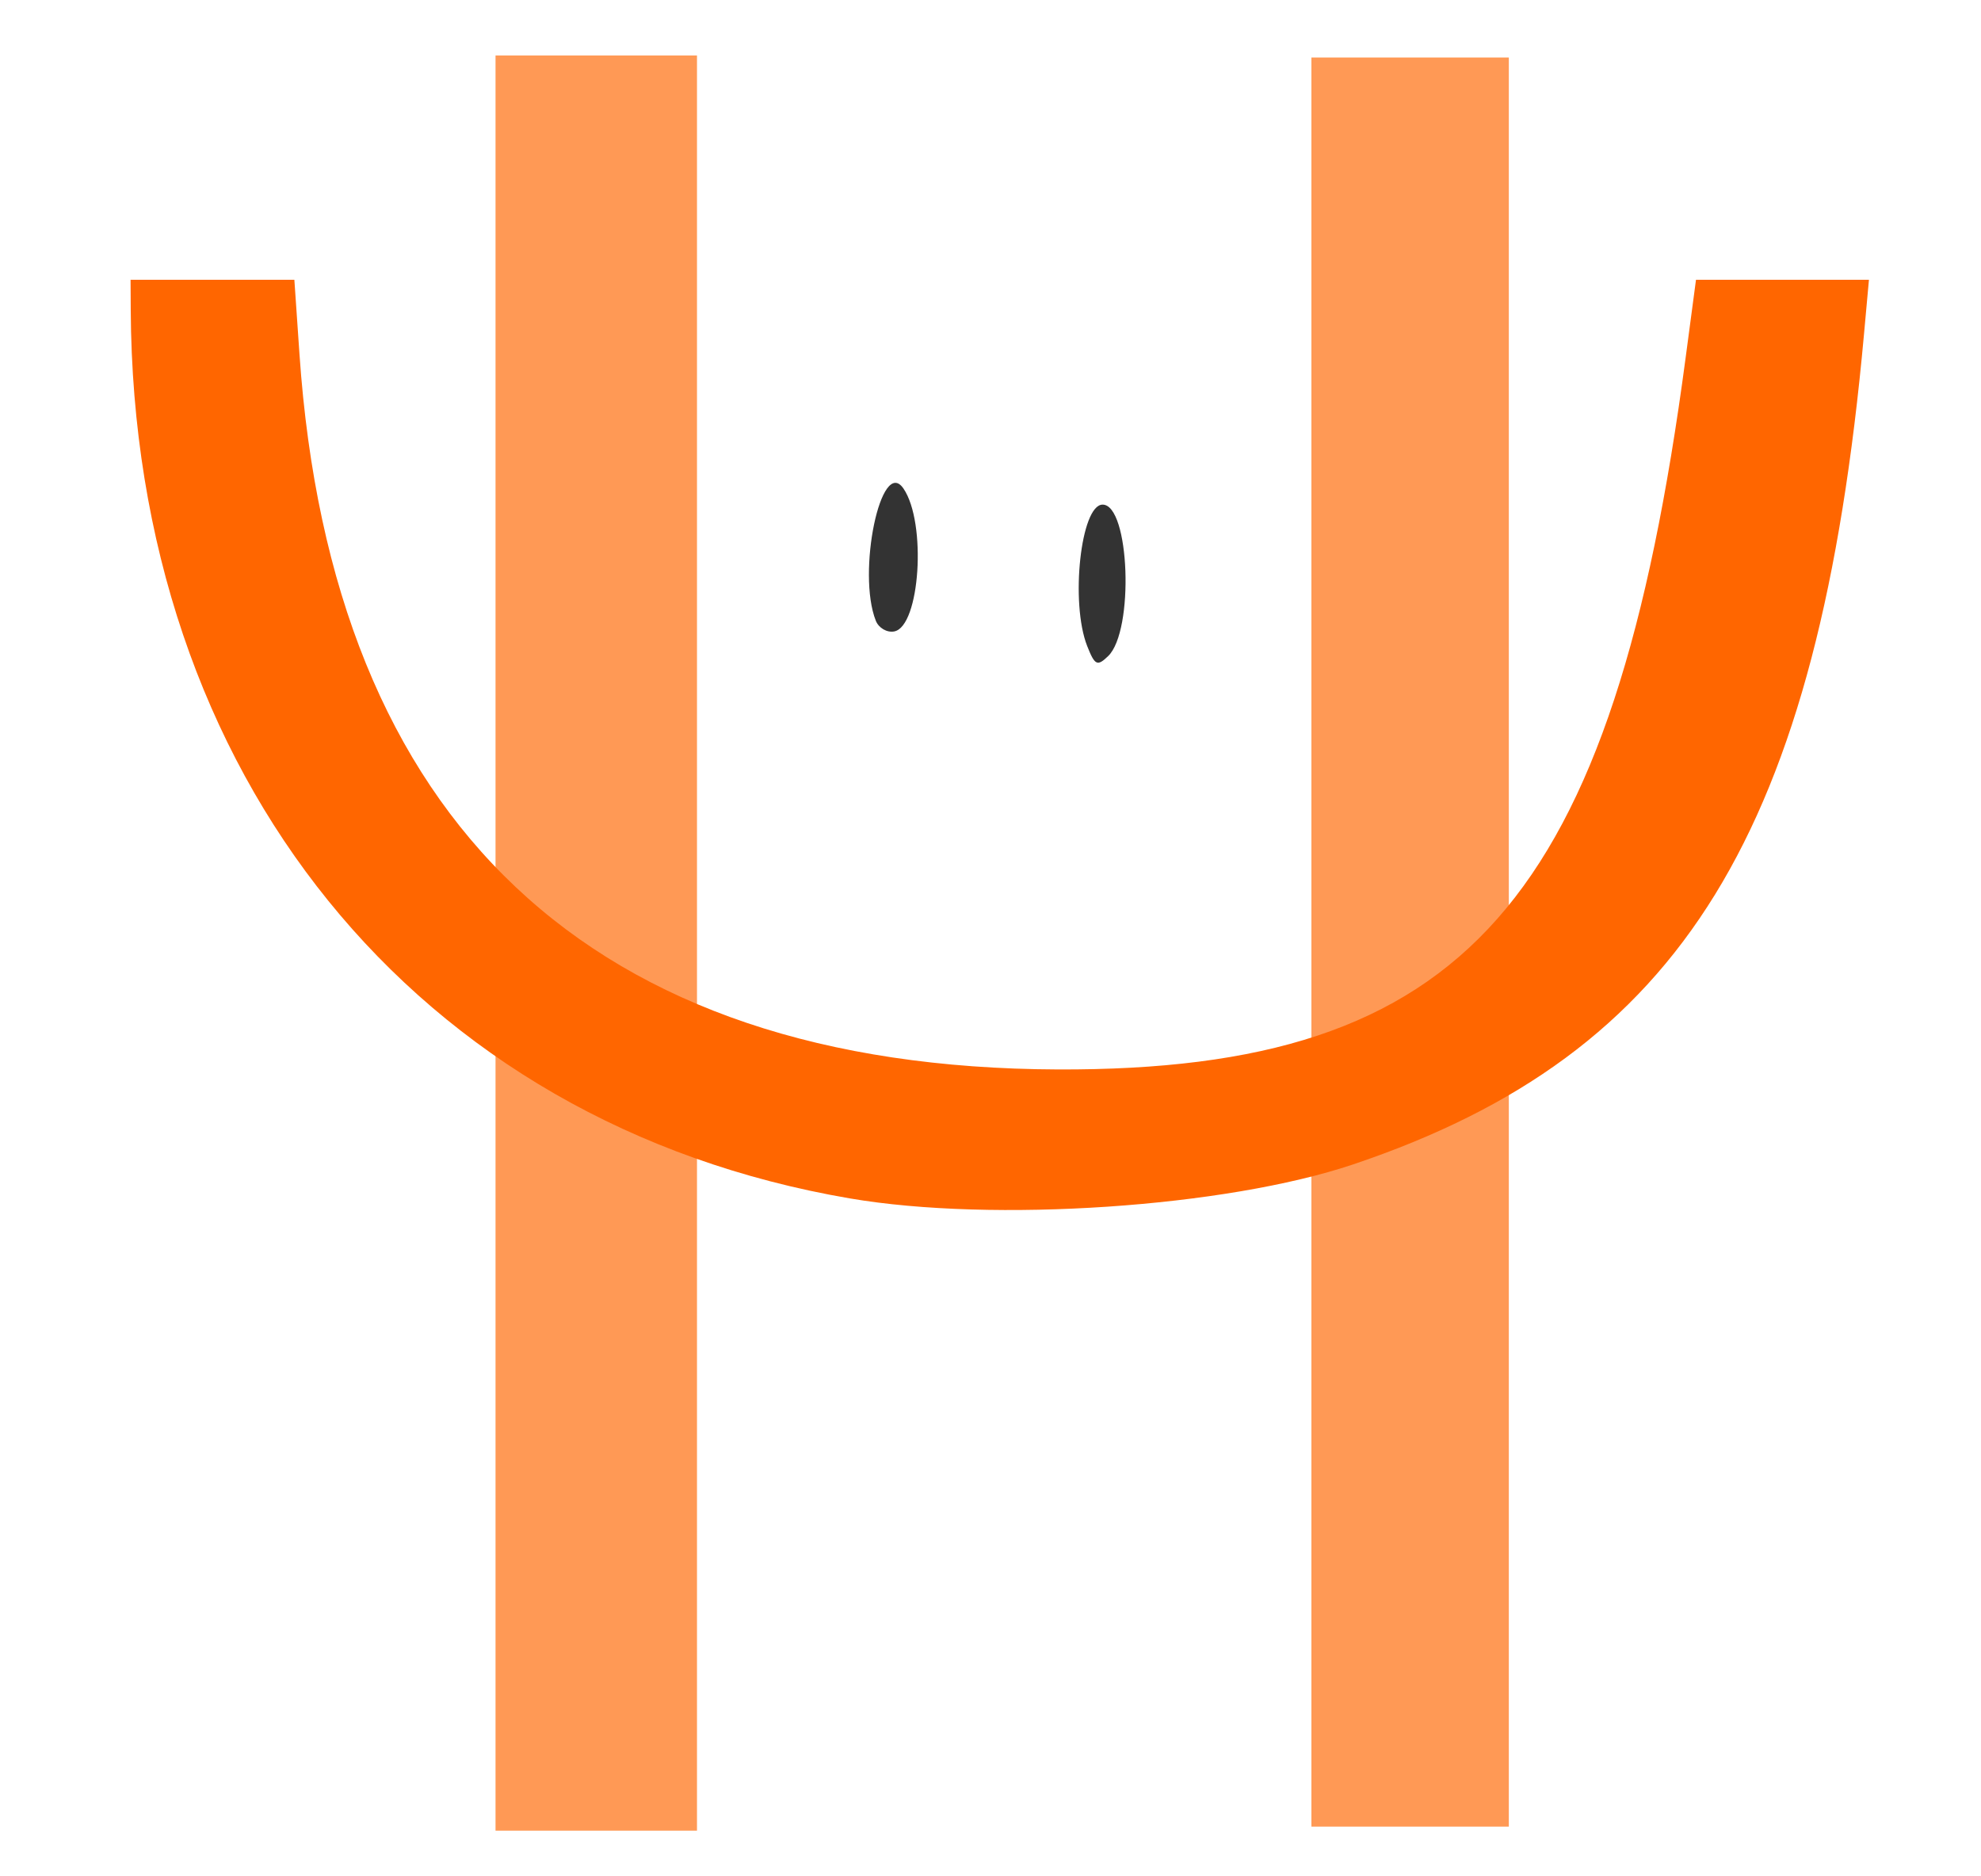
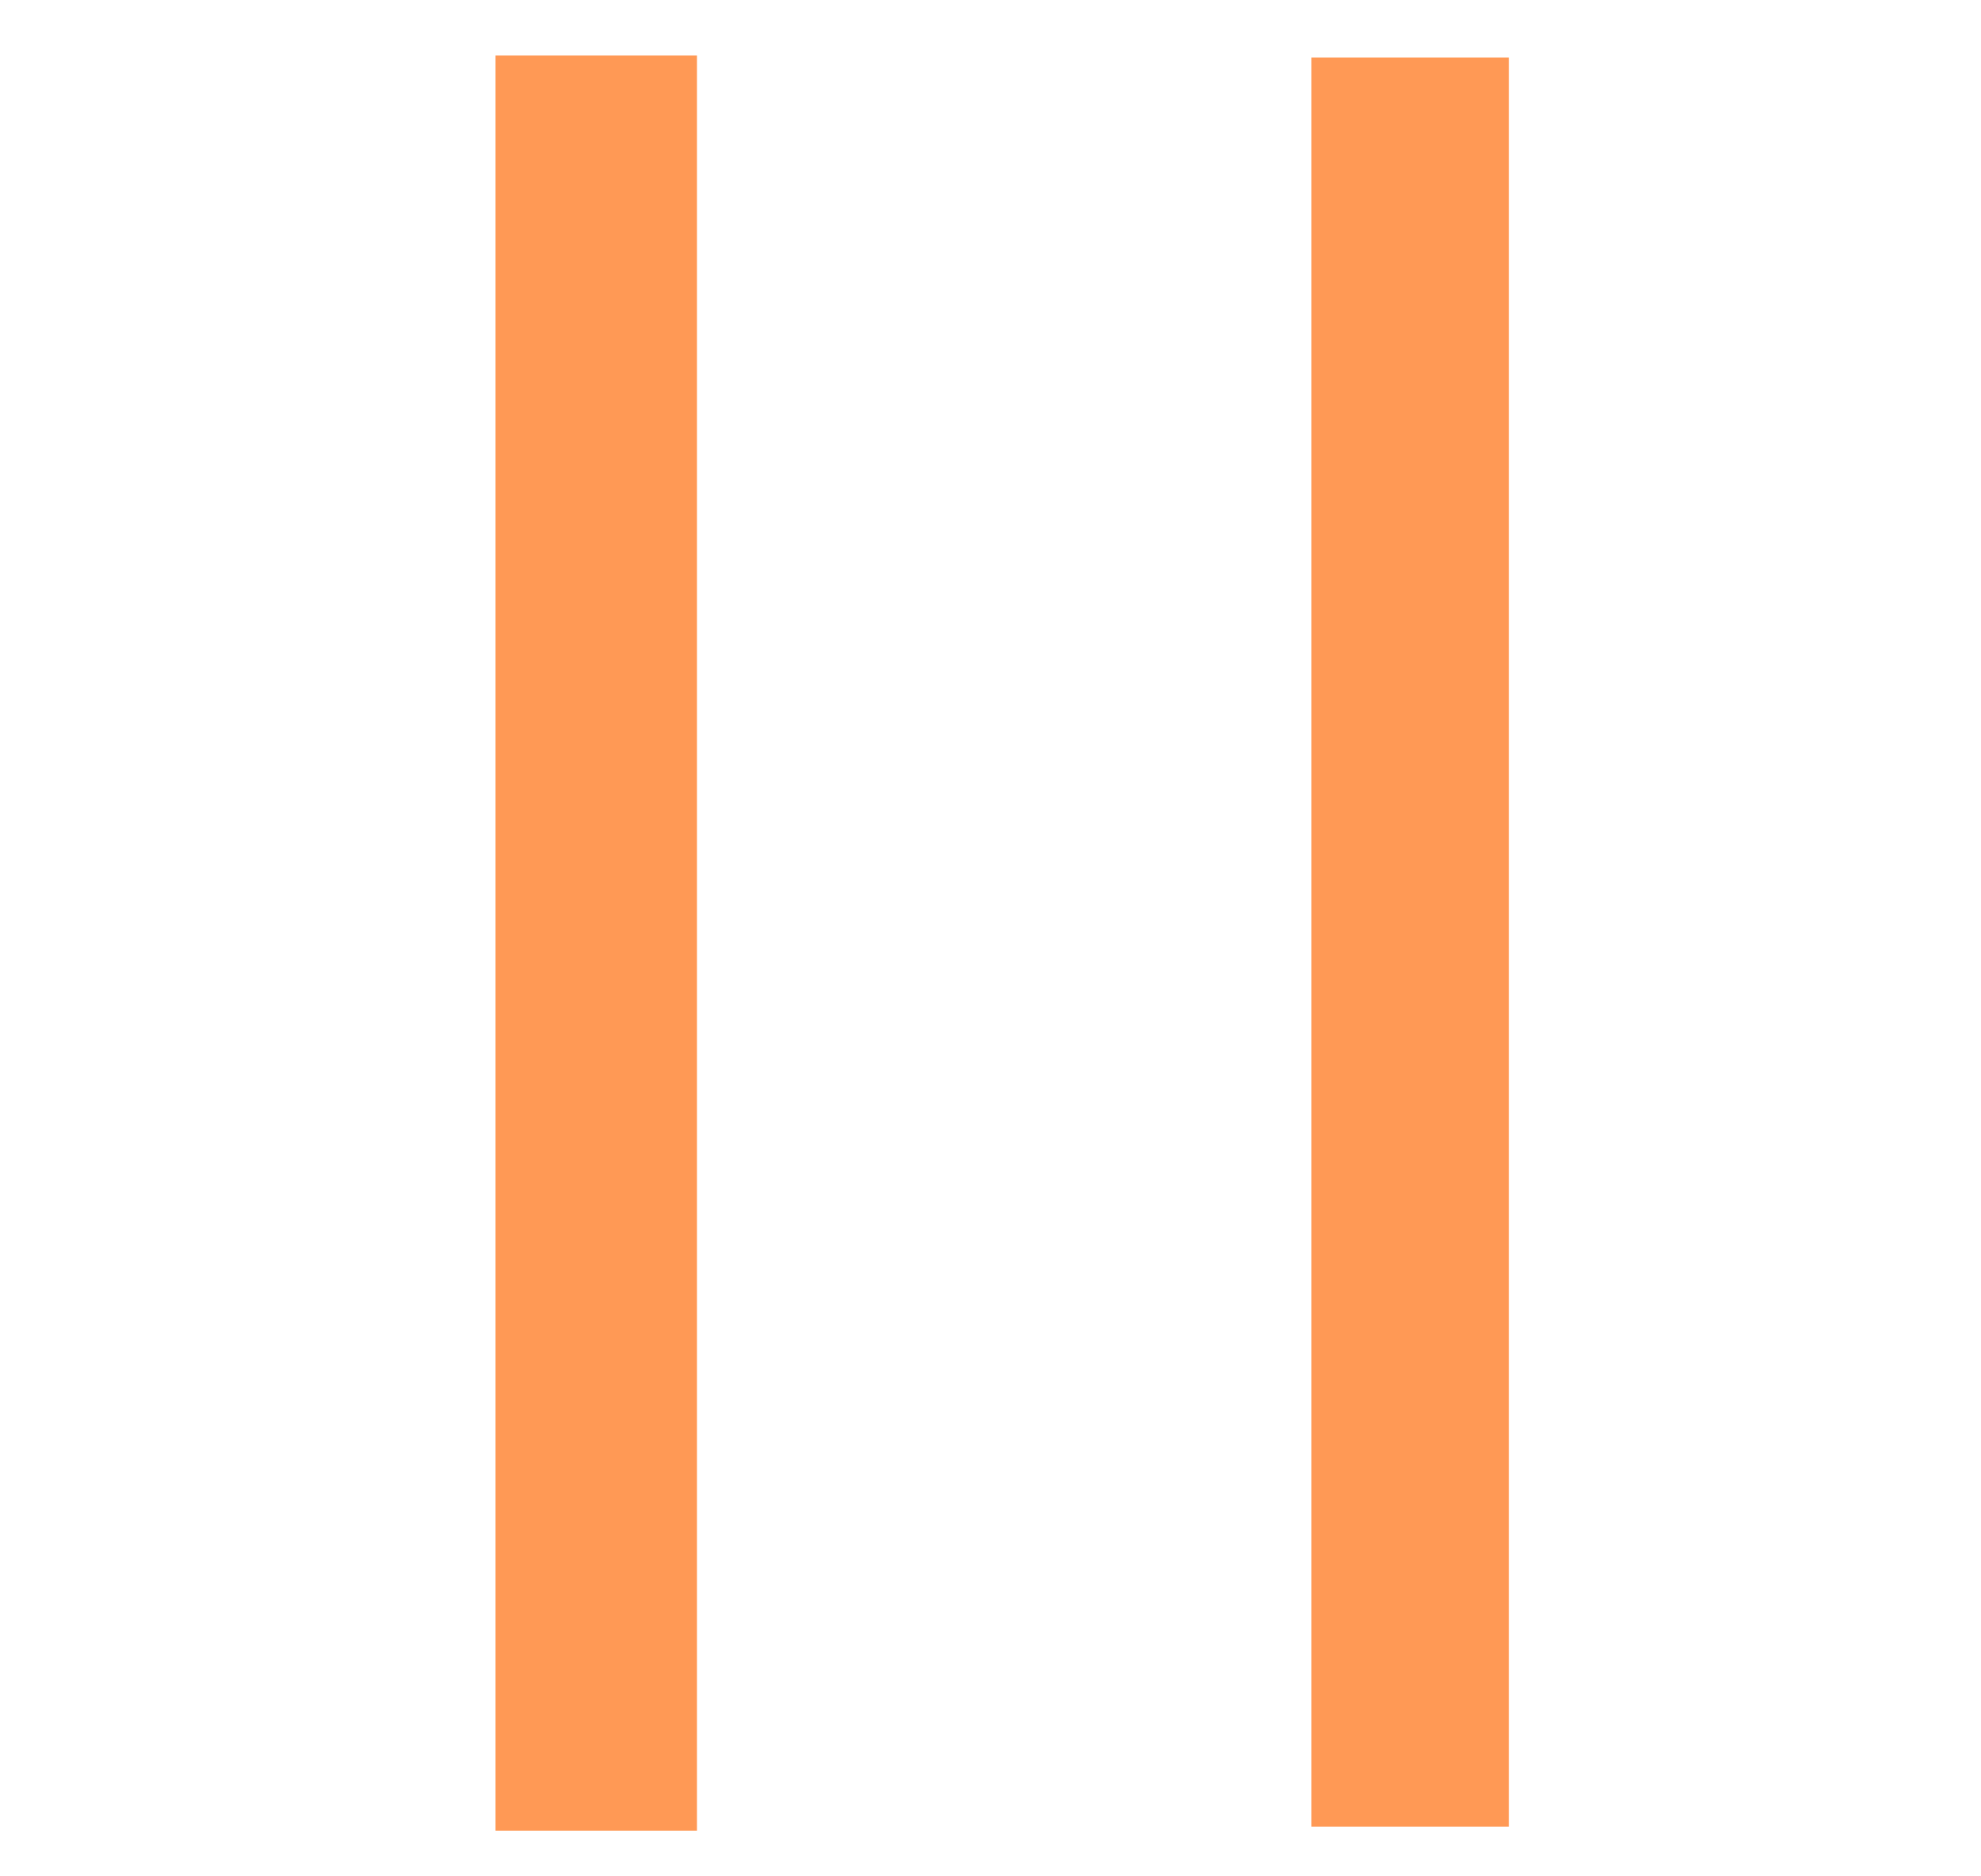
<svg xmlns="http://www.w3.org/2000/svg" xml:space="preserve" width="400" height="378.667" version="1.0" viewBox="0 0 300 284">
  <g fill="#f95">
    <path d="M75.042 8.402h30.508v268.772H75.042zM198.598 8.707H228.495v267.856h-29.897z" />
  </g>
-   <path fill="#f60" d="M128.699 181.447C62.919 170.198 20.178 117.4 19.798 46.921l-.025-4.559h24.805l.773 11.246C50.232 124.632 89.489 161.661 160.181 161.922c61.708.228 84.103-25.141 95.082-107.706l1.576-11.853h26.191l-.746 8.206c-6.861 75.433-27.497 108.959-77.398 125.74-19.263 6.478-54.466 8.852-76.185 5.138z" />
-   <path fill="#333" d="M164.64 97.81c-2.589-6.573-.968-21.407 2.338-21.407 4.107 0 4.808 19.102.841 22.932-1.651 1.594-2.02 1.417-3.179-1.525zm-32.005-3.818c-2.902-7.301.797-24.982 4.188-20.02 3.535 5.171 2.509 20.904-1.41 21.633-1.095.204-2.345-.522-2.778-1.613z" />
</svg>